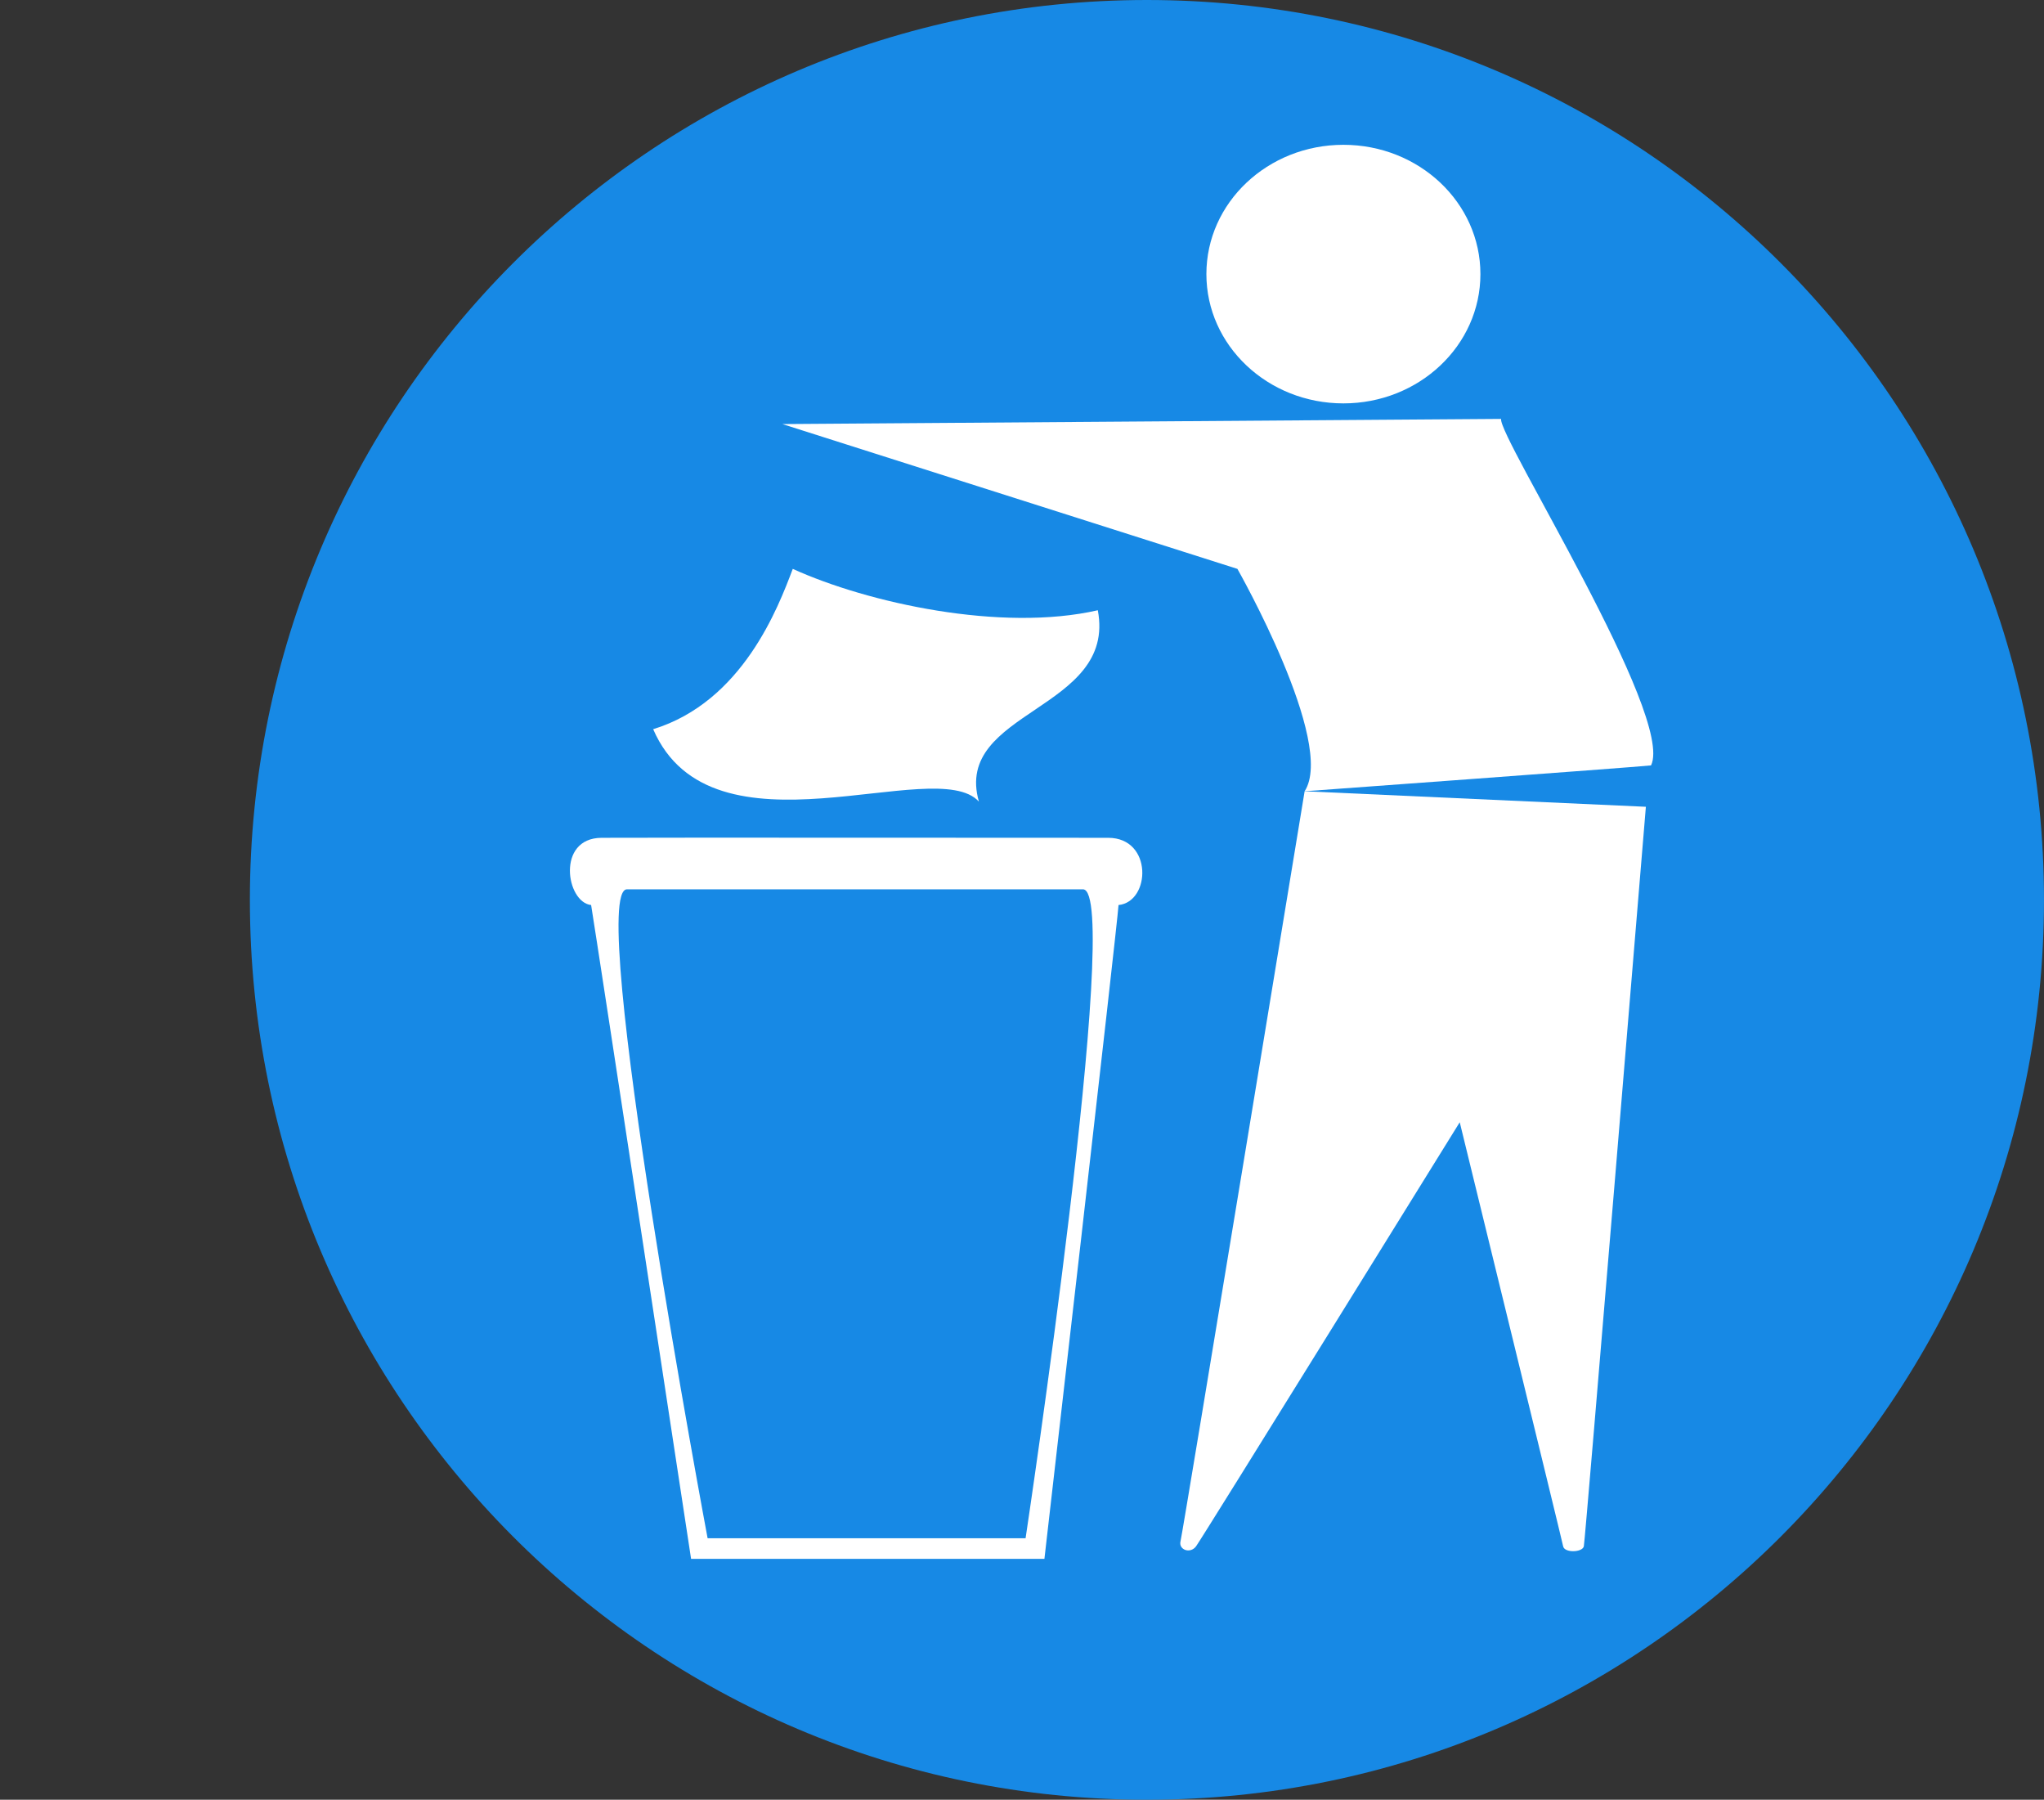
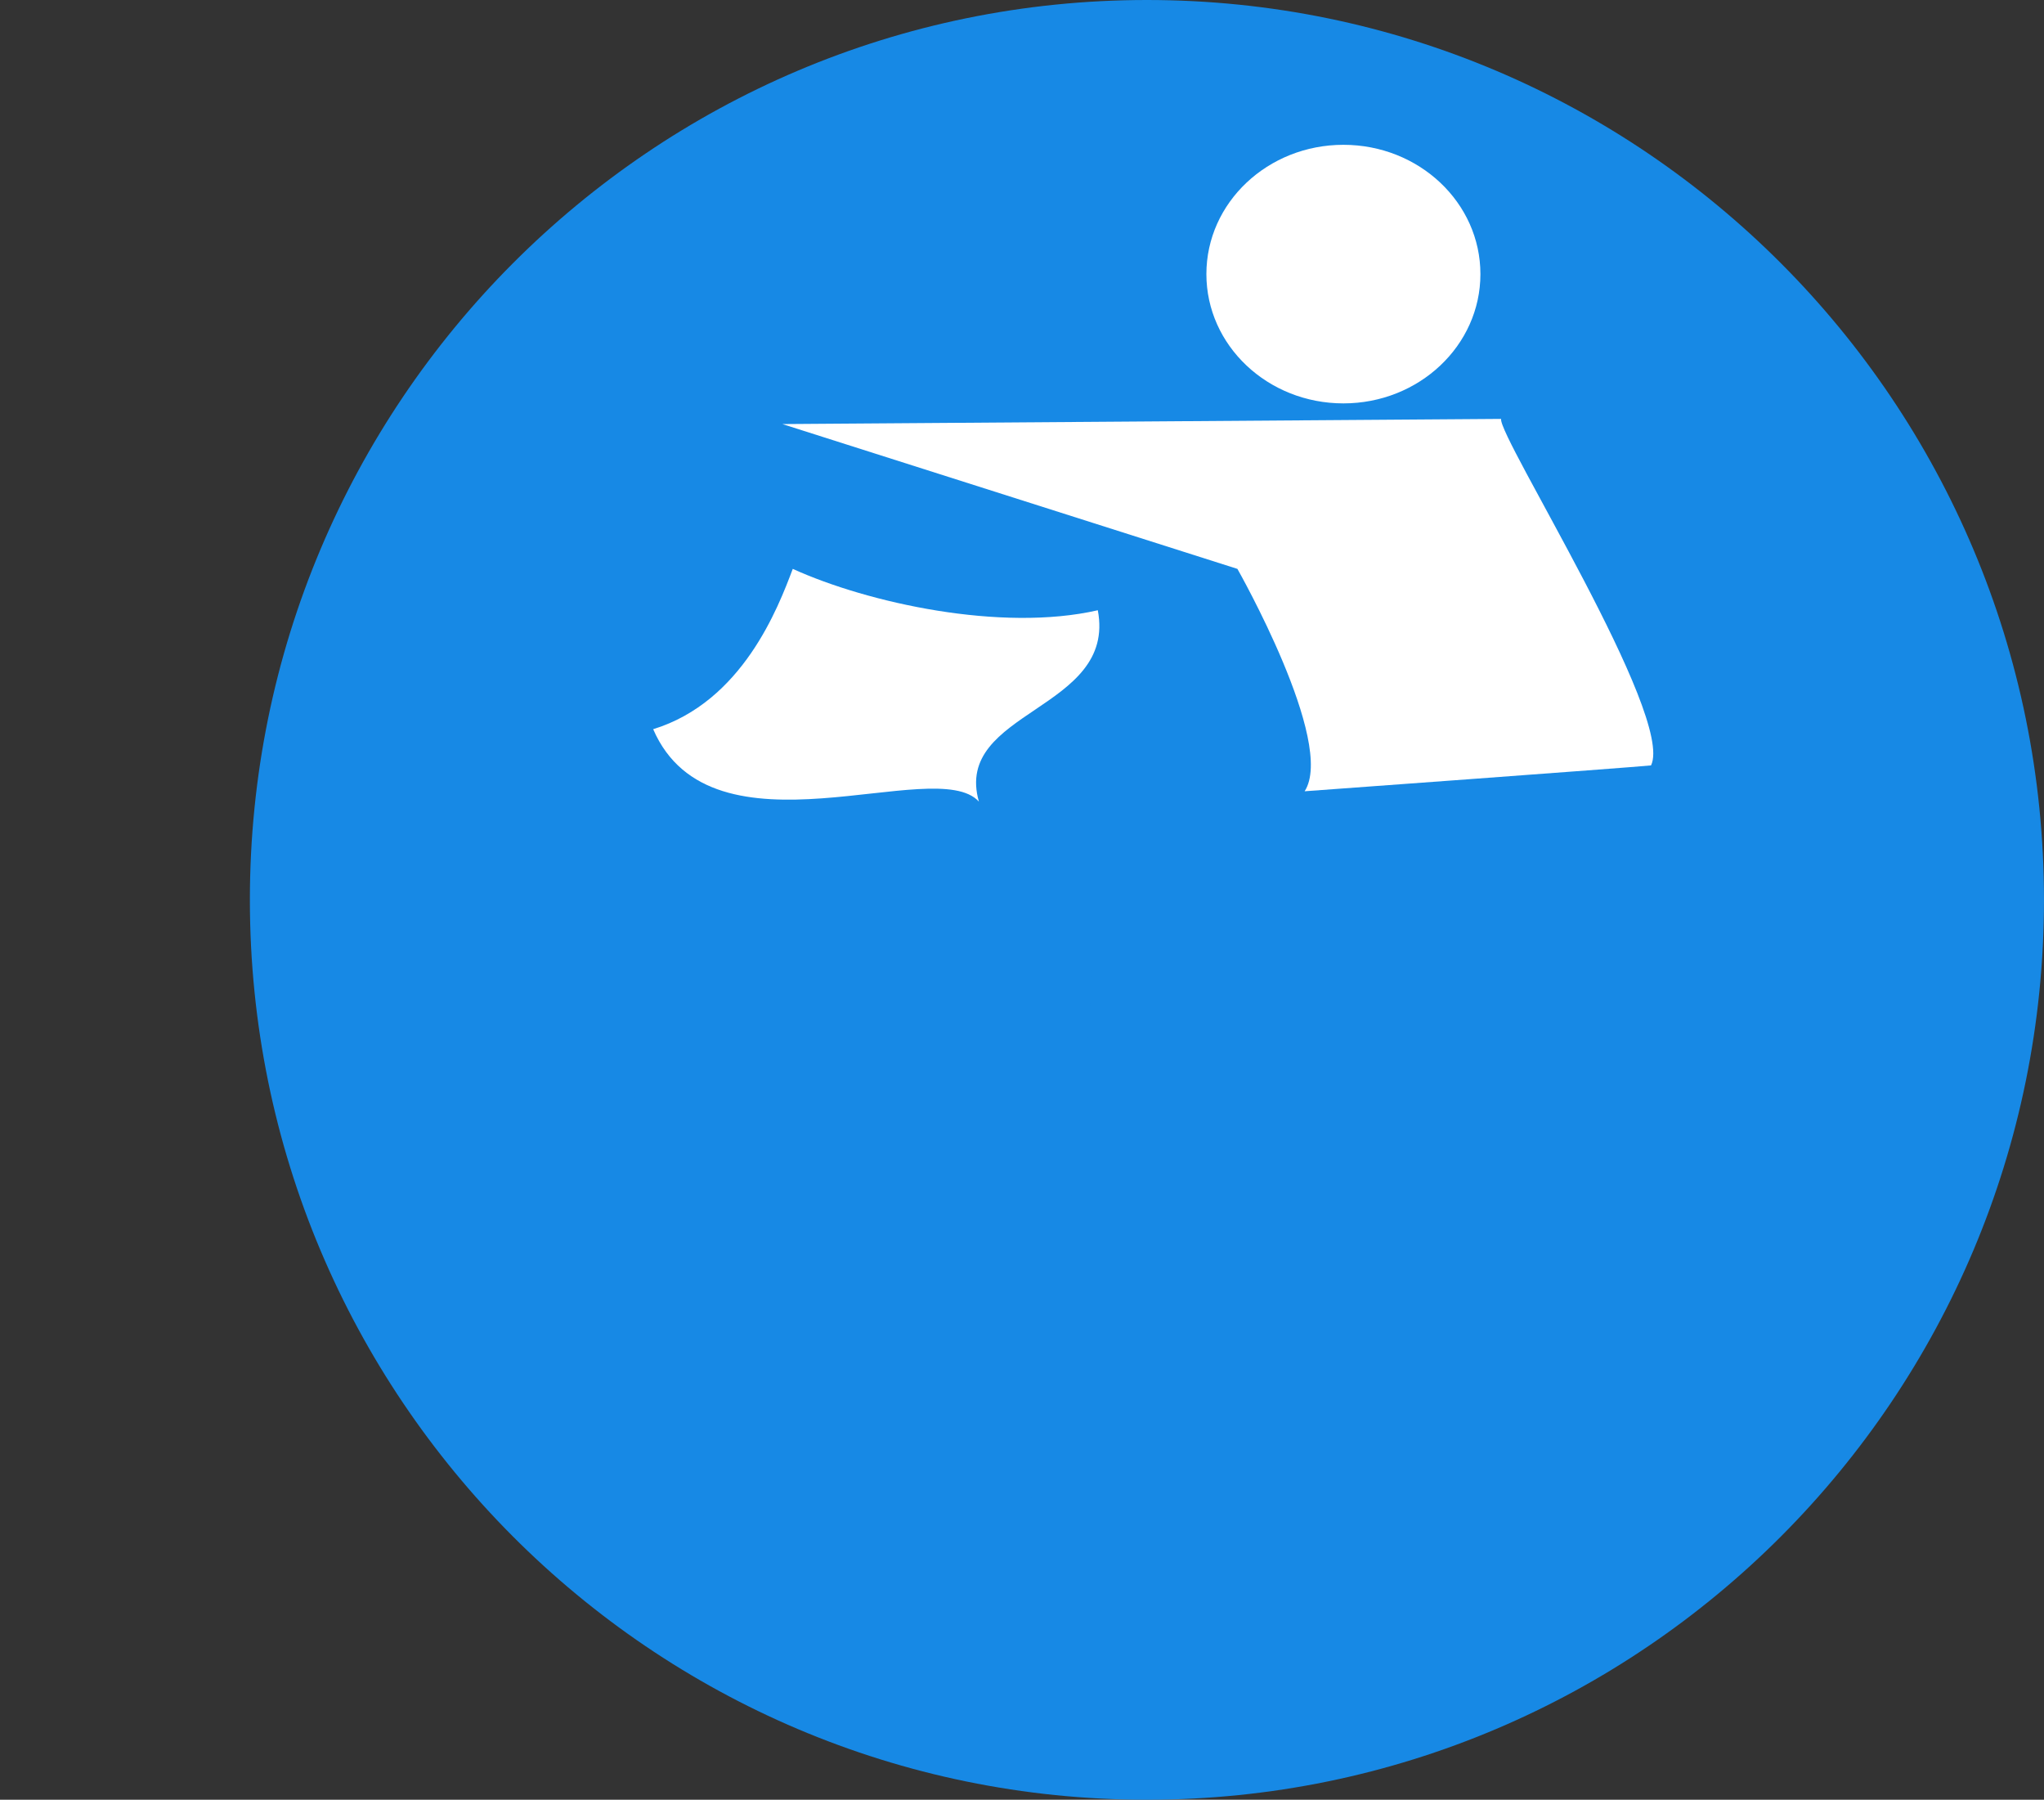
<svg xmlns="http://www.w3.org/2000/svg" xmlns:ns1="http://ns.adobe.com/AdobeIllustrator/10.0/" ns1:rulerOrigin="0 0" ns1:viewOrigin="82.6665 567" space="preserve" ns1:pageBounds="0 792 612 0" viewBox="0 0 395.333 348" enable-background="new 0 0 395.333 348" overflow="visible">
  <rect x="0" y="0" width="395.333" height="348" fill="#333333" stroke="none" />
  <g id="Layer_1" ns1:knockout="Off" ns1:rgbTrio="#4F008000FFFF" ns1:layer="yes" ns1:dimmedPercent="50">
    <path ns1:knockout="Off" d="m395.33 174c0 96.098-77.679 174-173.5 174s-173.5-77.902-173.5-174 77.679-174 173.5-174c95.83 0 173.5 77.902 173.5 174z" fill="#1789E5" />
    <path ns1:knockout="Off" d="m286.33 53c0 13.807-11.864 25-26.5 25s-26.5-11.193-26.5-25 11.864-25 26.5-25 26.5 11.193 26.5 25z" fill="#FFFFFF" />
-     <path ns1:knockout="Off" d="m114.33 175c1.055 6.355 19.333 126.42 19.333 126.42h68.34s14.105-122.52 14.333-126.42c6.224-0.622 6.667-13-2-13-12.164 0-89.205-0.059-98 0s-6.83 12.49-2 13z" fill="#FFFFFF" />
    <path ns1:knockout="Off" d="m126.33 141c17.292-5.325 24.179-23.532 27-31 14.513 6.596 40.333 12.265 59 8 3.683 19.419-28.043 19.31-23 37-8.42-9.3-51.59 12.29-63-14z" fill="#FFFFFF" />
    <path ns1:knockout="Off" d="m151.33 82l139-1c-0.6 3.421 33.633 57.497 29 67-4.089 0.418-67 5-67 5 6.109-9.379-13-43-13-43l-88-28z" fill="#FFFFFF" />
-     <path ns1:knockout="Off" d="m318.33 156l-66-3s-23.565 143.36-24 145 1.855 2.536 3 1 51-82 51-82 19.754 80.701 20 82 3.721 1.209 4 0 12-143 12-143z" fill="#FFFFFF" />
-     <path ns1:knockout="Off" d="m136.86 297.44h61.499s18.9-125.48 11.101-125.48c-1.825 0-86.442-0.012-88.2 0-7.92 0.06 15.6 125.48 15.6 125.48z" fill="#1789E5" />
+     <path ns1:knockout="Off" d="m136.86 297.44h61.499s18.9-125.48 11.101-125.48c-1.825 0-86.442-0.012-88.2 0-7.92 0.06 15.6 125.48 15.6 125.48" fill="#1789E5" />
    <path ns1:knockout="Off" d="m0 106" fill="#1789E5" />
  </g>
</svg>